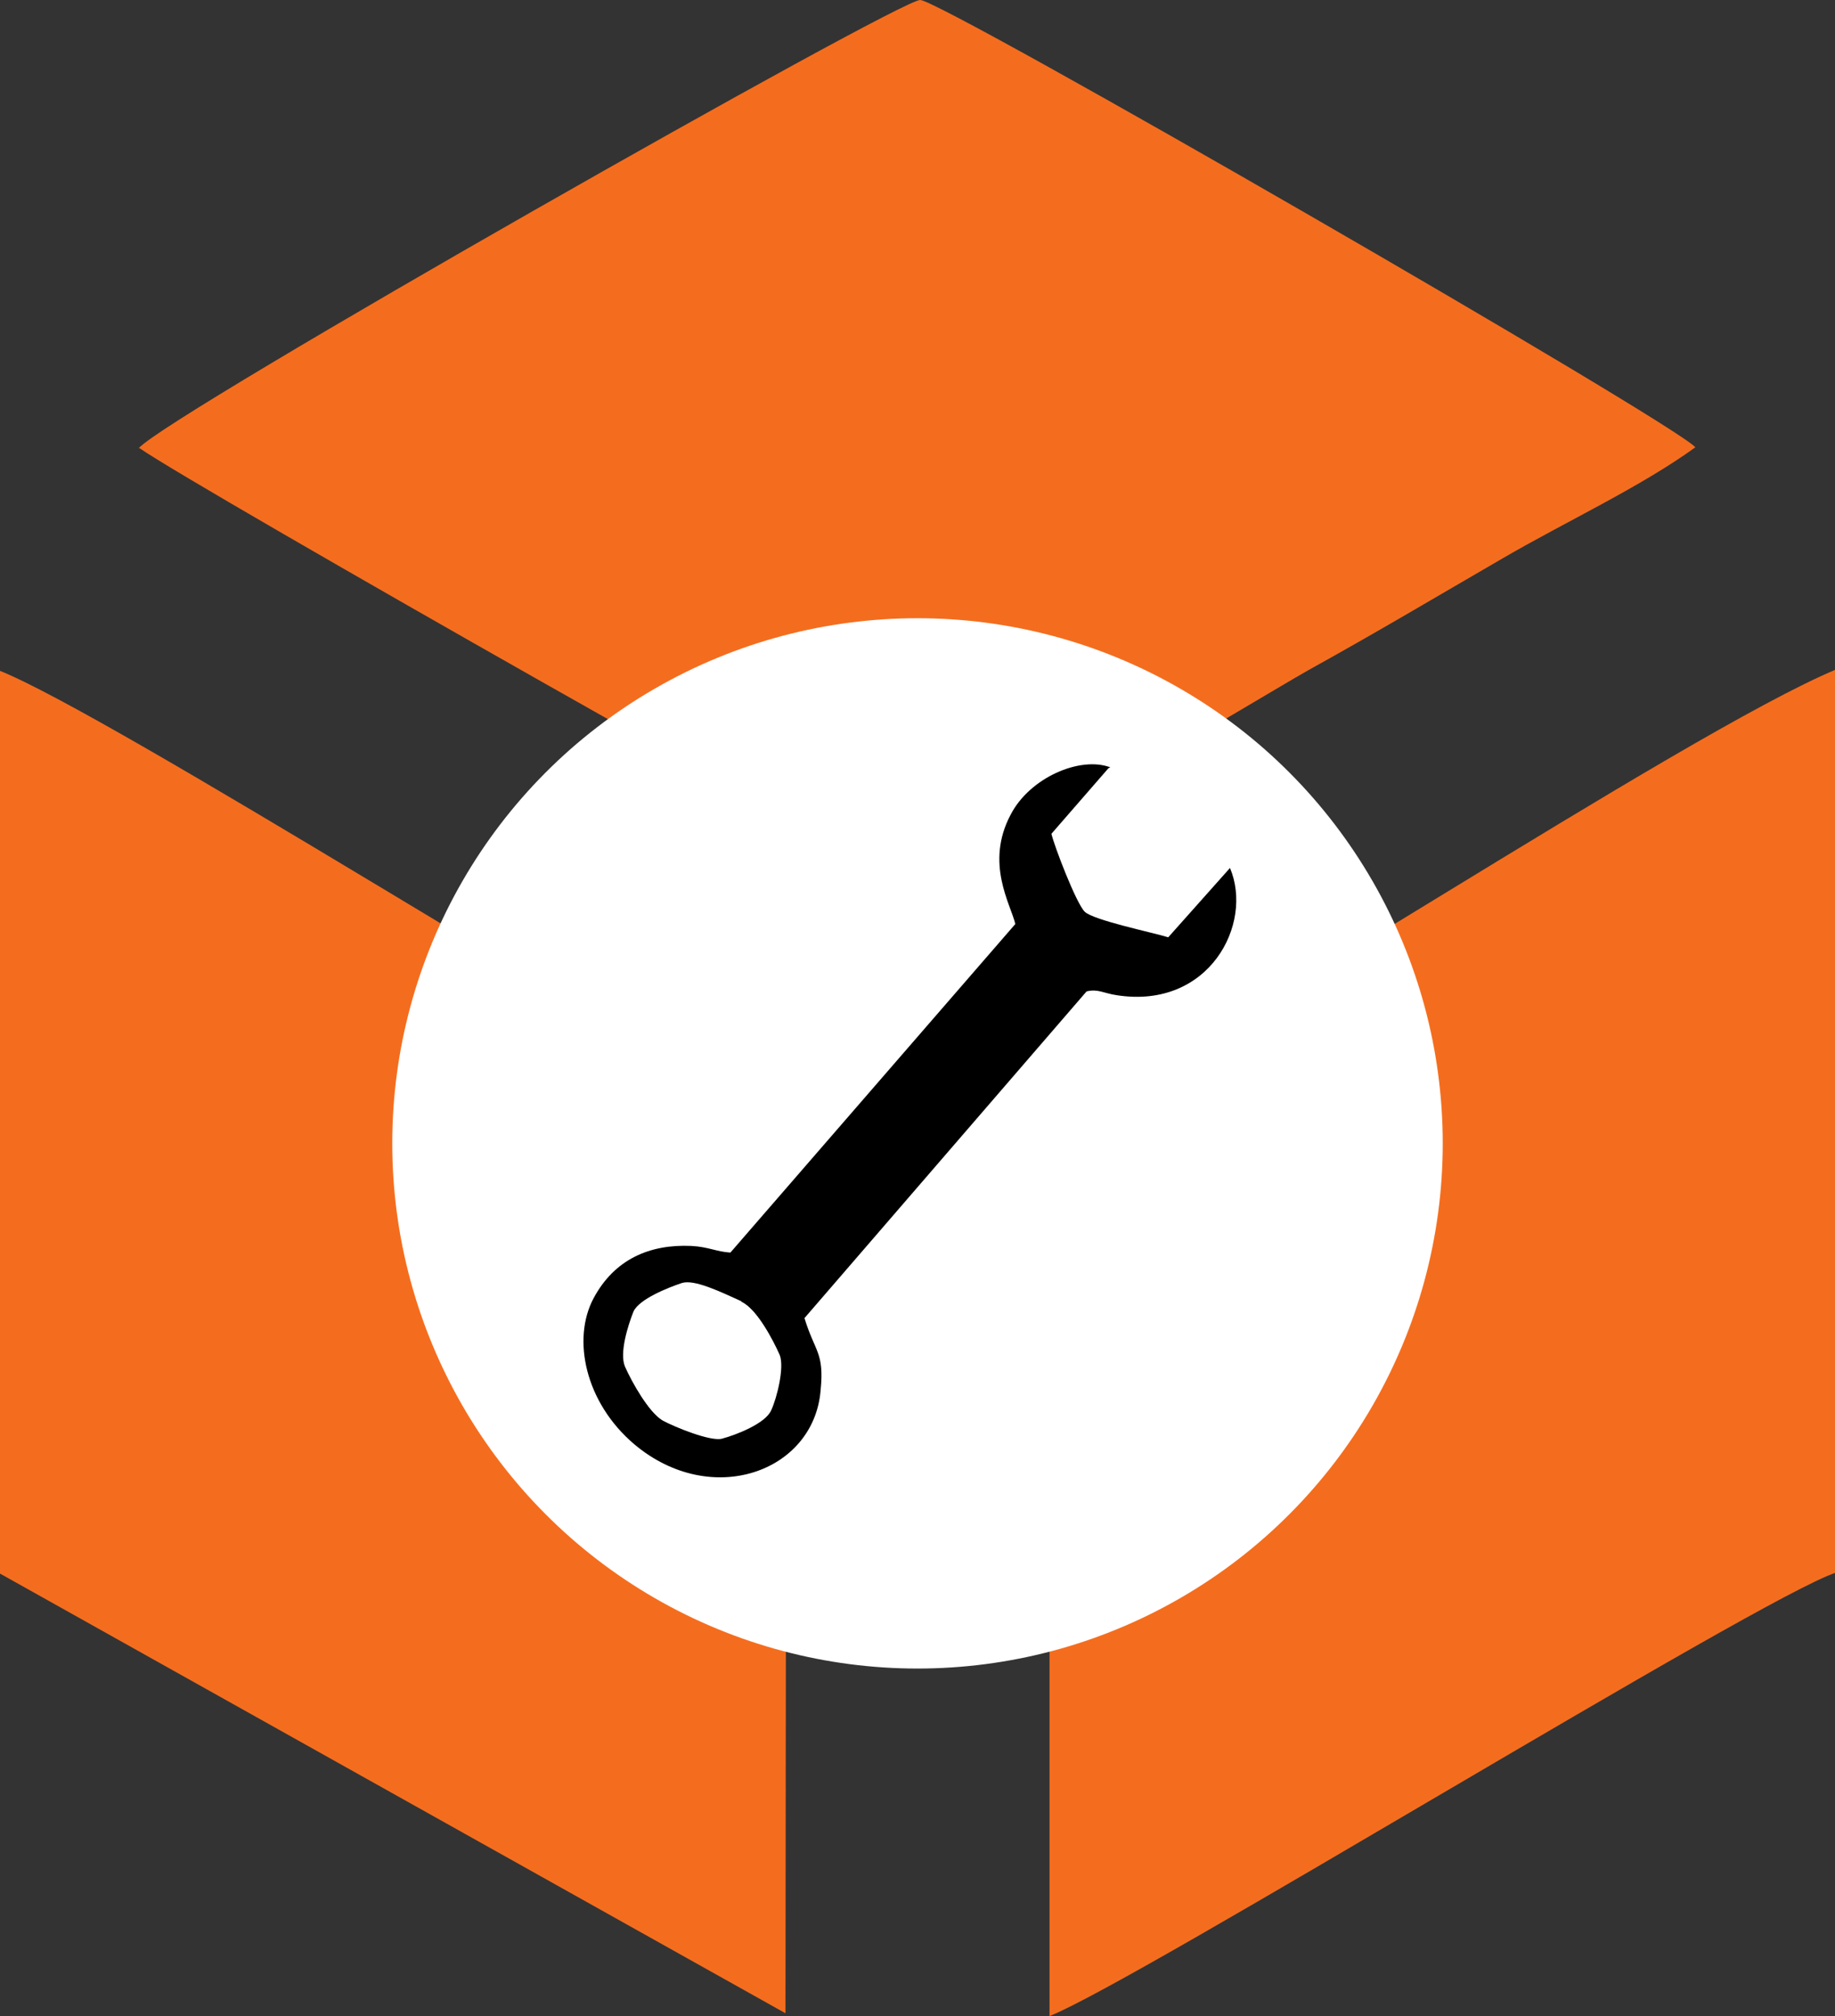
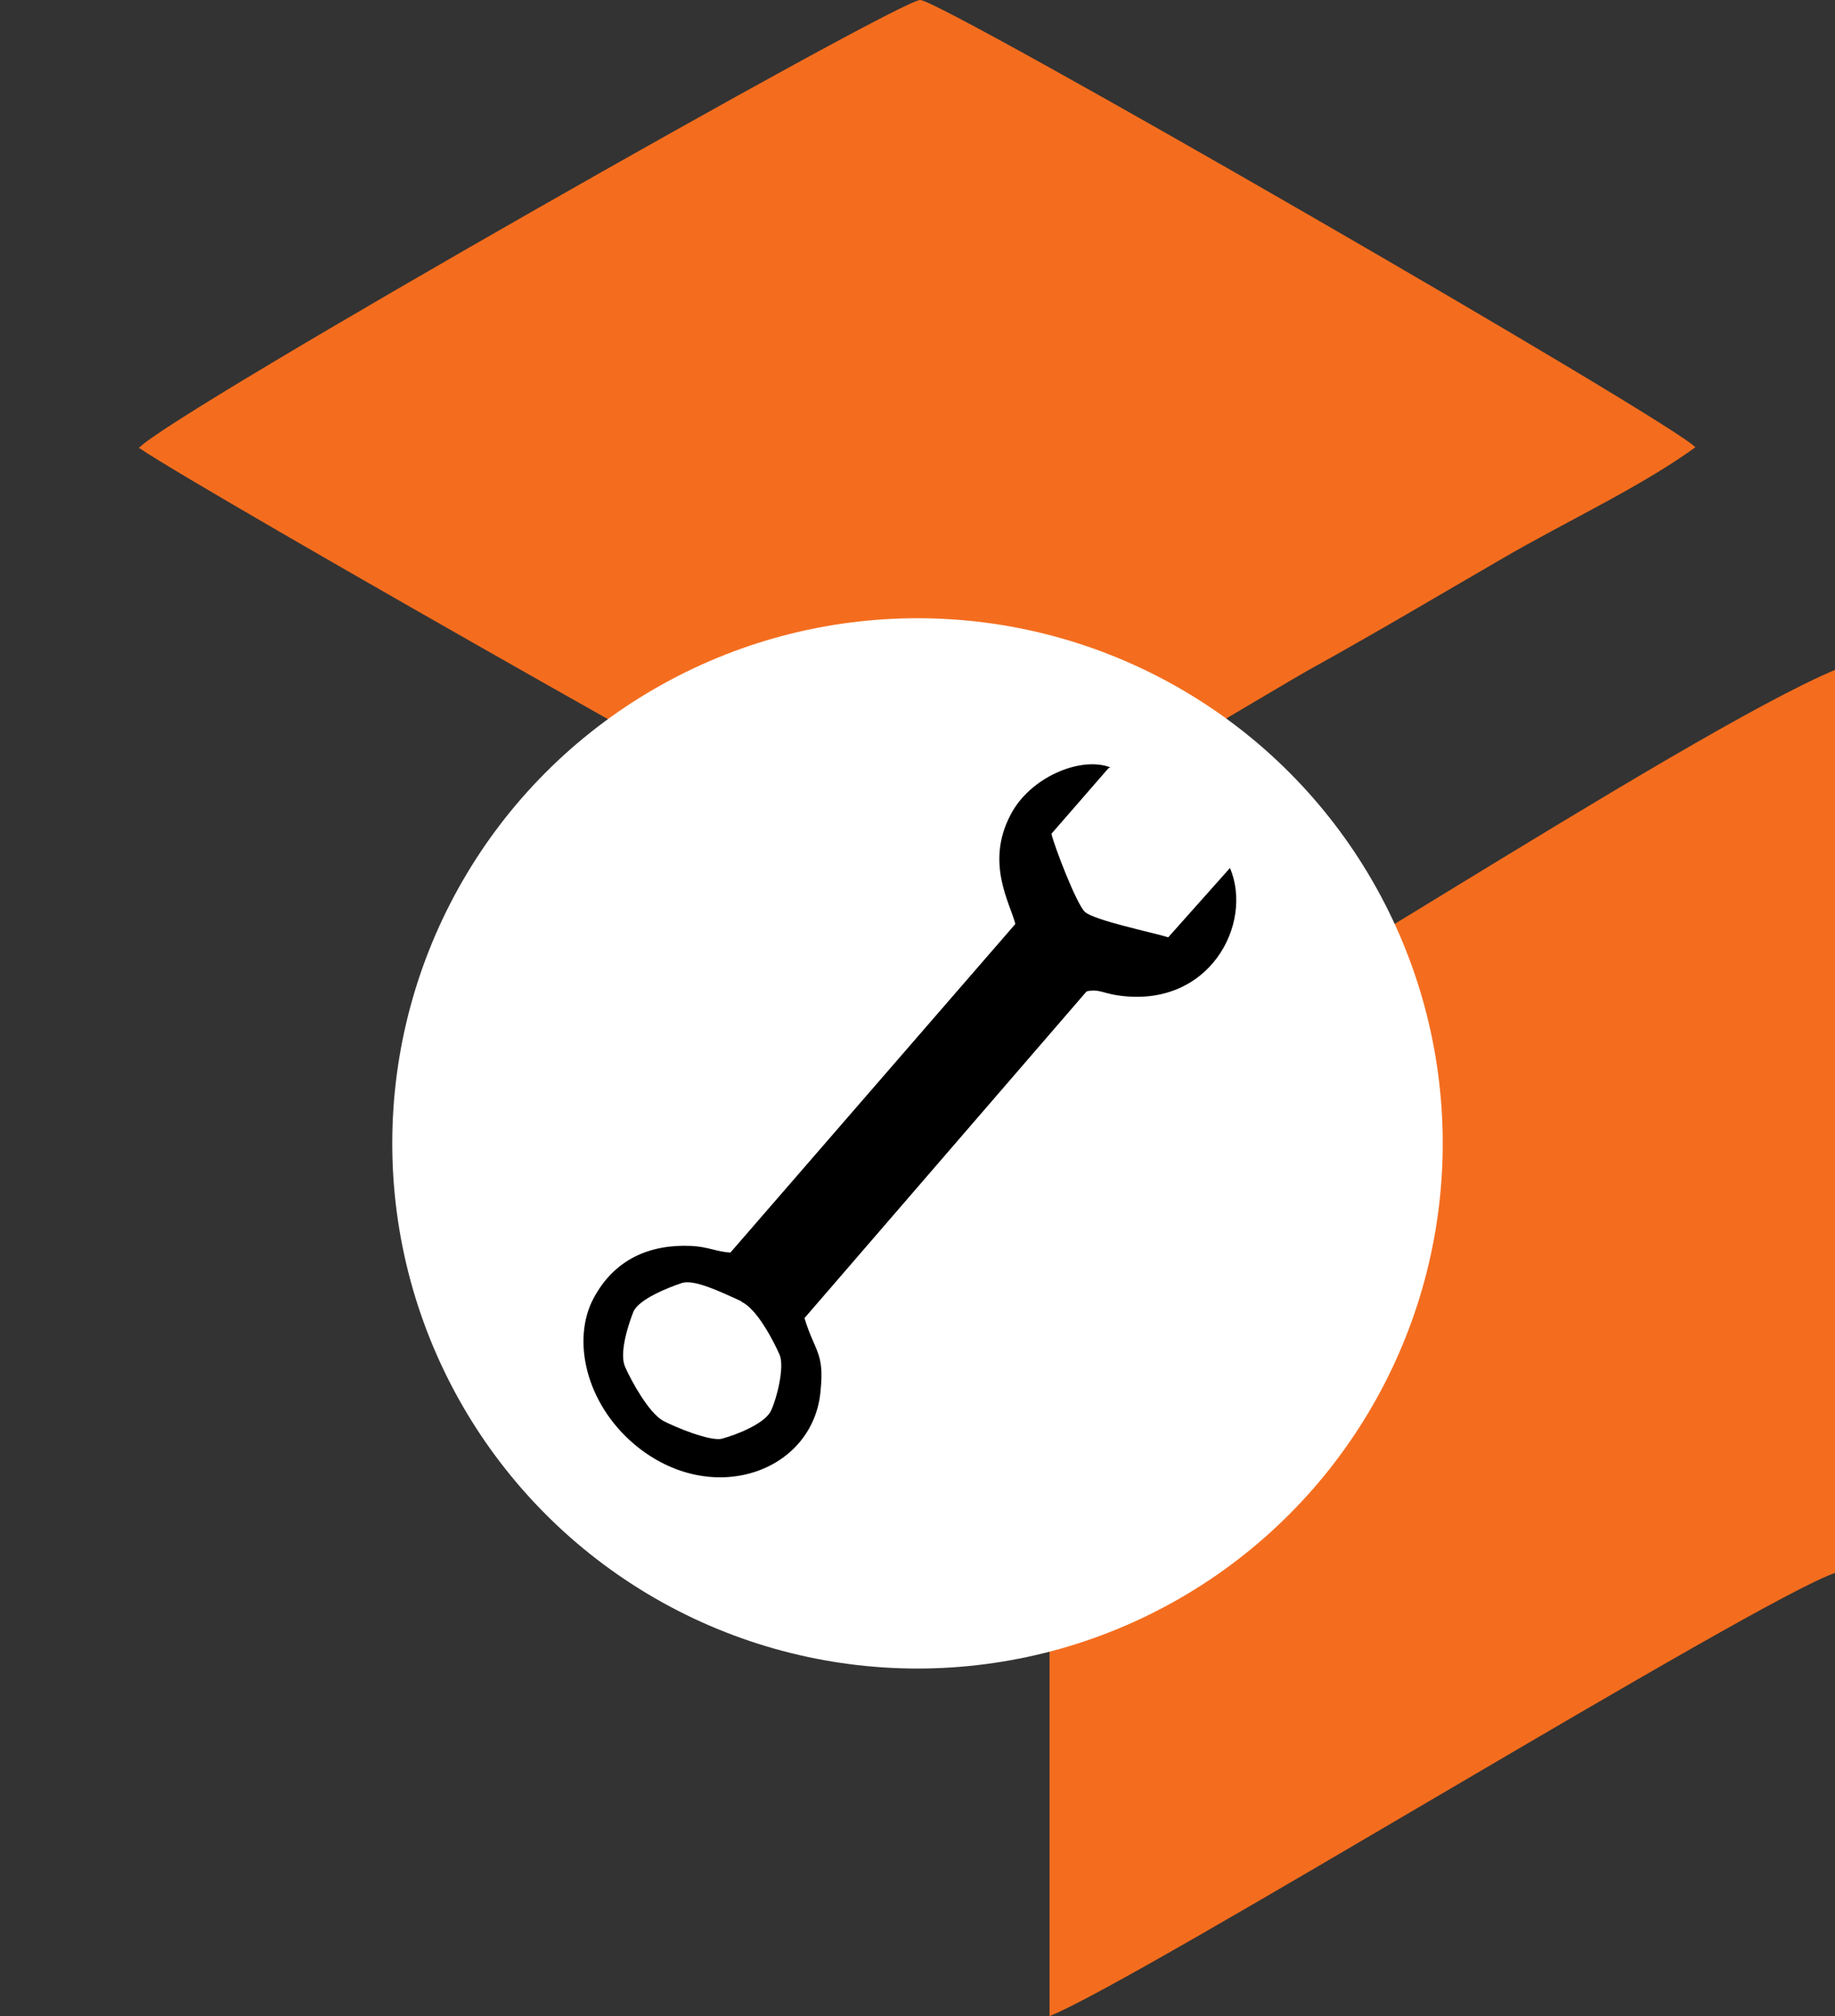
<svg xmlns="http://www.w3.org/2000/svg" xml:space="preserve" version="1.1" style="shape-rendering:geometricPrecision; text-rendering:geometricPrecision; image-rendering:optimizeQuality; fill-rule:evenodd; clip-rule:evenodd" viewBox="0 0 1932 2123">
  <rect x="0" y="0" width="1932" height="2123" fill="#333333" stroke="none" />
  <defs>
    <style type="text/css">
   
    .fil2 {fill:black}
    .fil0 {fill:#F46D1E}
    .fil1 {fill:white}
   
  </style>
  </defs>
  <g id="Layer_x0020_1">
    <g id="_534778456">
      <path class="fil0" d="M147 472c62,43 797,460 815,461 35,2 357,-194 415,-227 74,-41 136,-78 205,-118 67,-39 145,-75 203,-117 -26,-28 -790,-469 -816,-471 -20,-2 -793,437 -823,472z" />
-       <path class="fil0" d="M0 1657l827 463 1 -935c-169,-87 -711,-432 -829,-479l0 951z" />
      <path class="fil0" d="M1105 1182l0 941c93,-37 748,-441 828,-467l0 -951c-162,68 -671,408 -828,477z" />
    </g>
    <circle class="fil1" cx="966" cy="1204" r="553" />
    <g id="_534790504">
      <path class="fil2" d="M781 1371c15,7 32,39 39,55 6,13 -3,45 -9,58 -6,14 -37,26 -52,30 -11,3 -49,-12 -62,-19 -14,-8 -32,-40 -39,-56 -6,-14 3,-43 9,-58 6,-13 36,-25 51,-30 13,-4 40,9 62,19zm388 -563c-32,-12 -85,11 -105,50 -27,51 0,94 5,115l-300 346c-15,-1 -23,-6 -41,-7 -44,-2 -81,14 -103,55 -23,43 -9,110 43,154 81,68 189,29 196,-57 4,-40 -6,-40 -17,-76l297 -344c12,-3 18,2 32,4 97,15 144,-75 119,-134l-65 73c-16,-5 -79,-18 -88,-27 -9,-9 -32,-69 -35,-82l60 -69z" />
      <path class="fil1" d="M781 1371c-22,-10 -49,-23 -62,-19 -15,5 -45,16 -51,30 -6,15 -15,44 -9,58 7,16 25,48 39,56 13,7 50,22 62,19 15,-4 46,-16 52,-30 6,-13 14,-45 9,-58 -7,-16 -24,-48 -39,-55z" />
    </g>
  </g>
</svg>